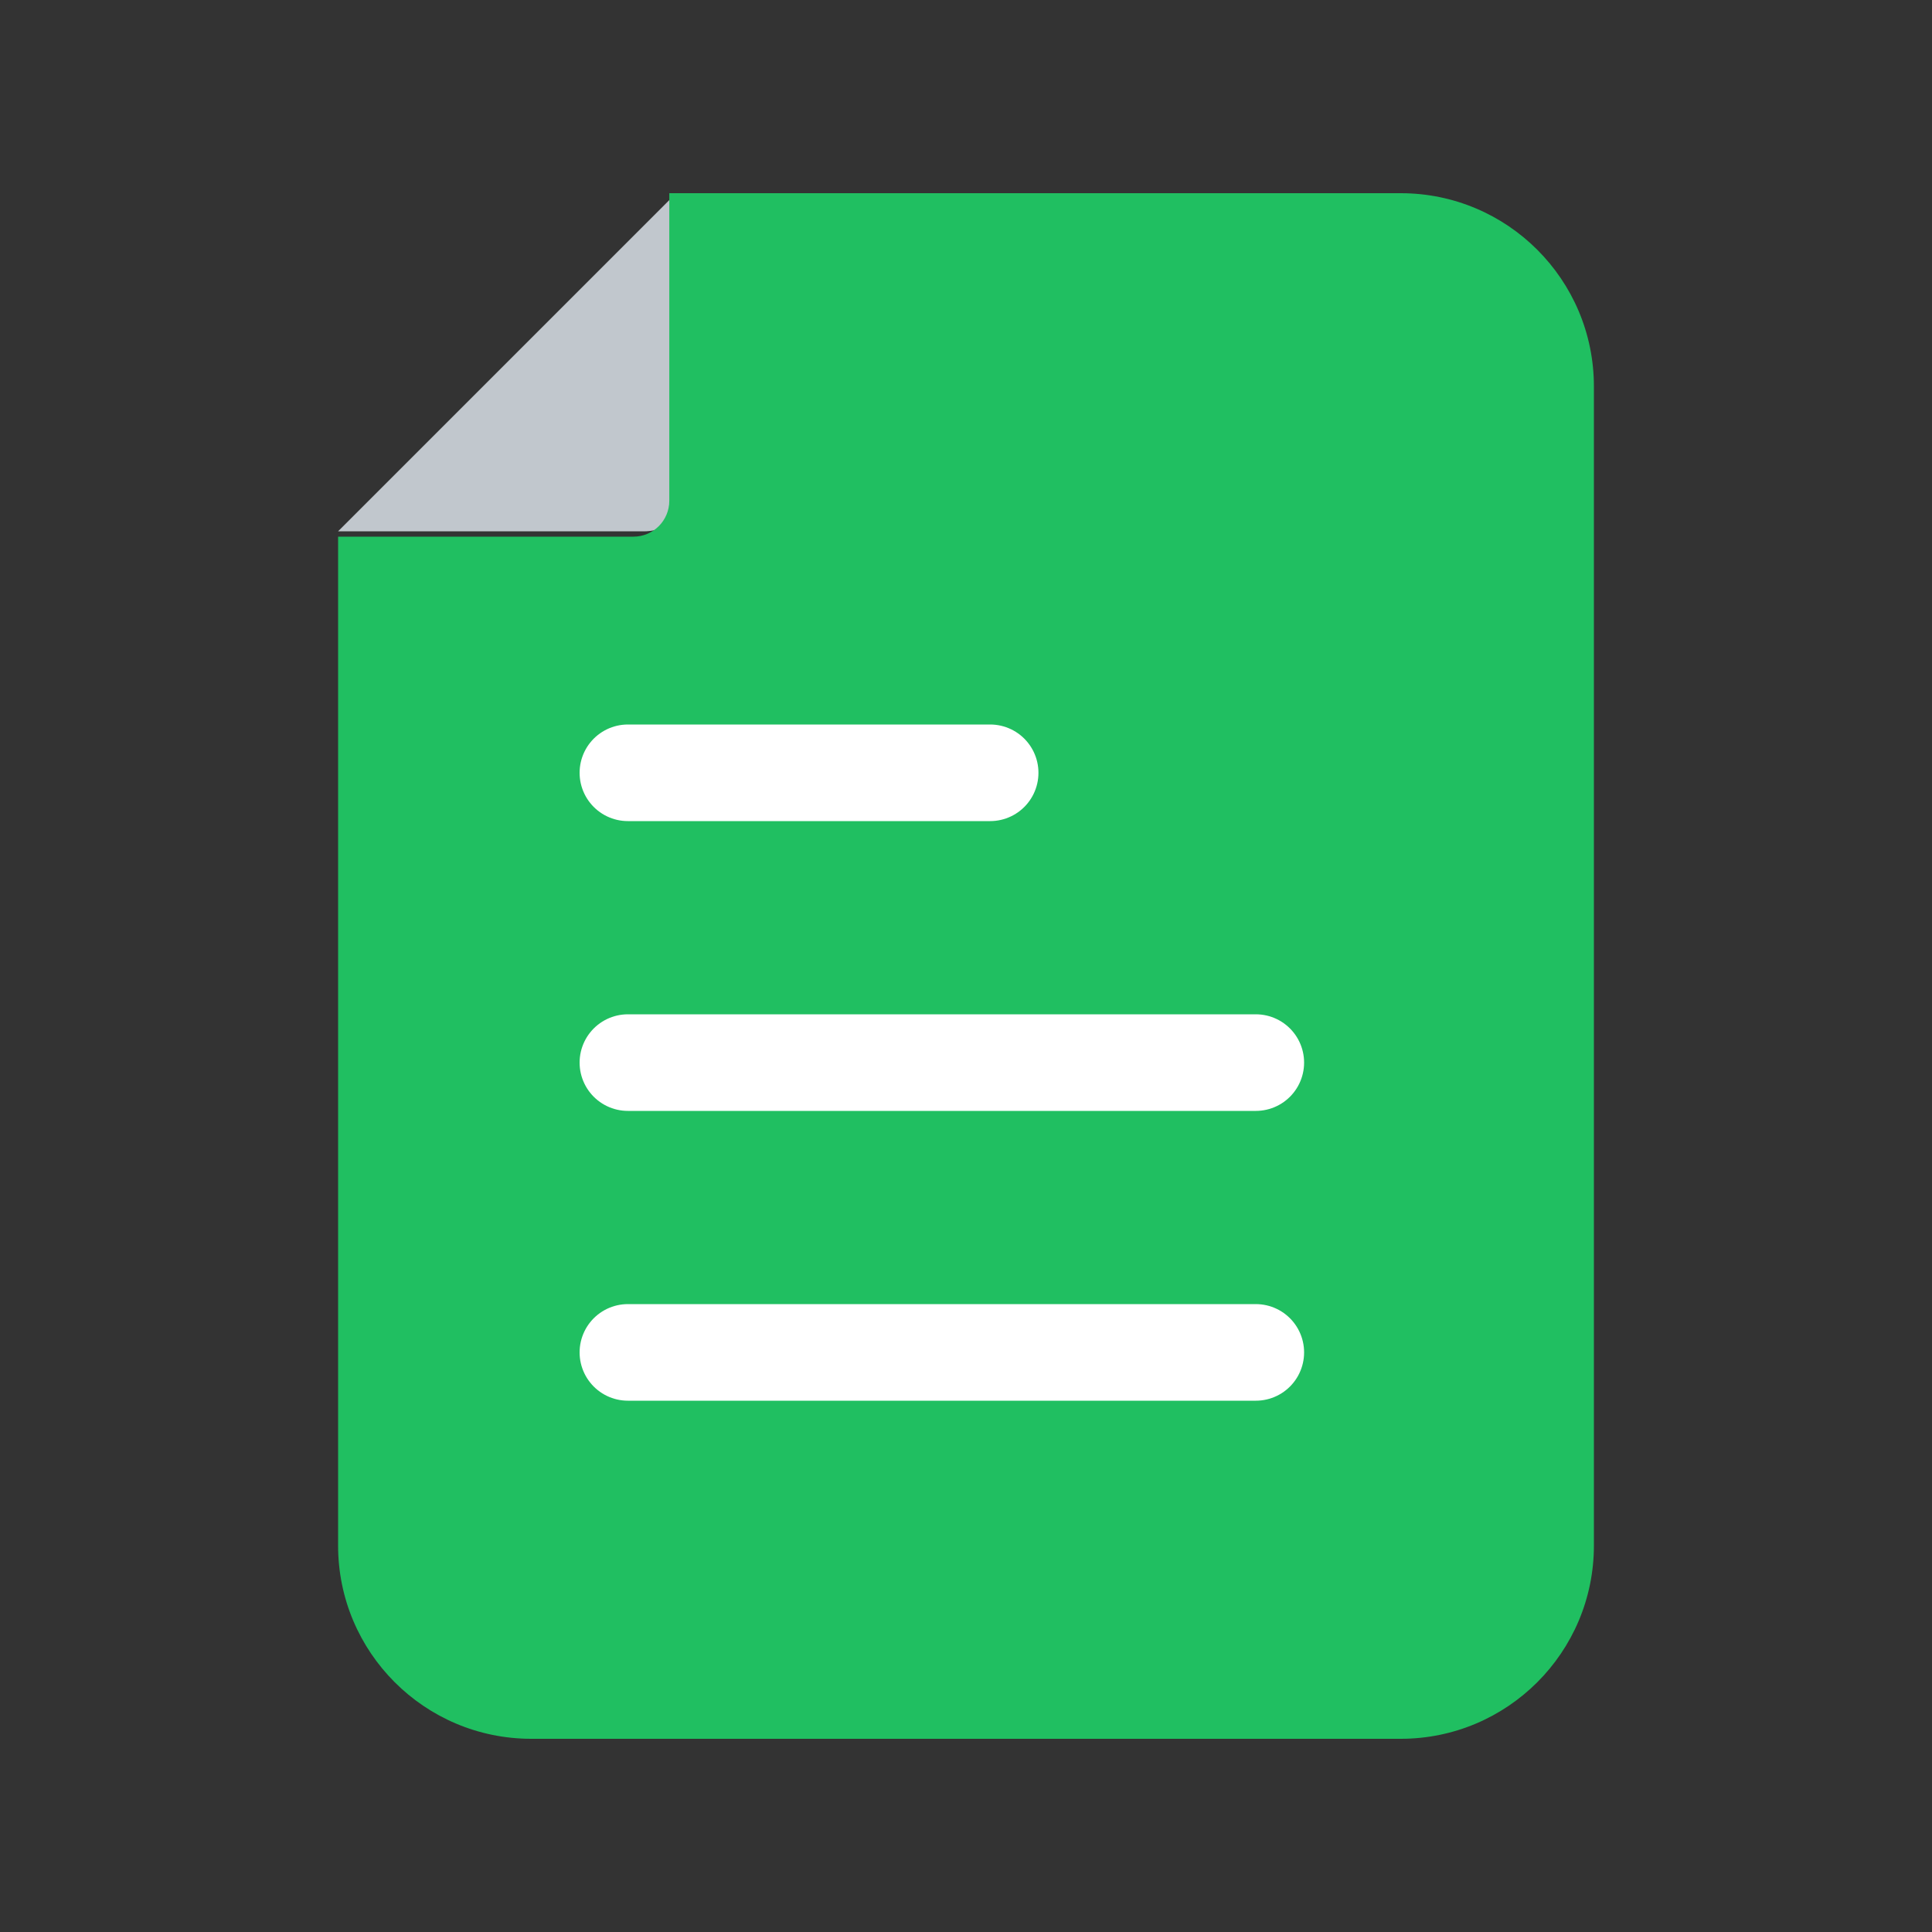
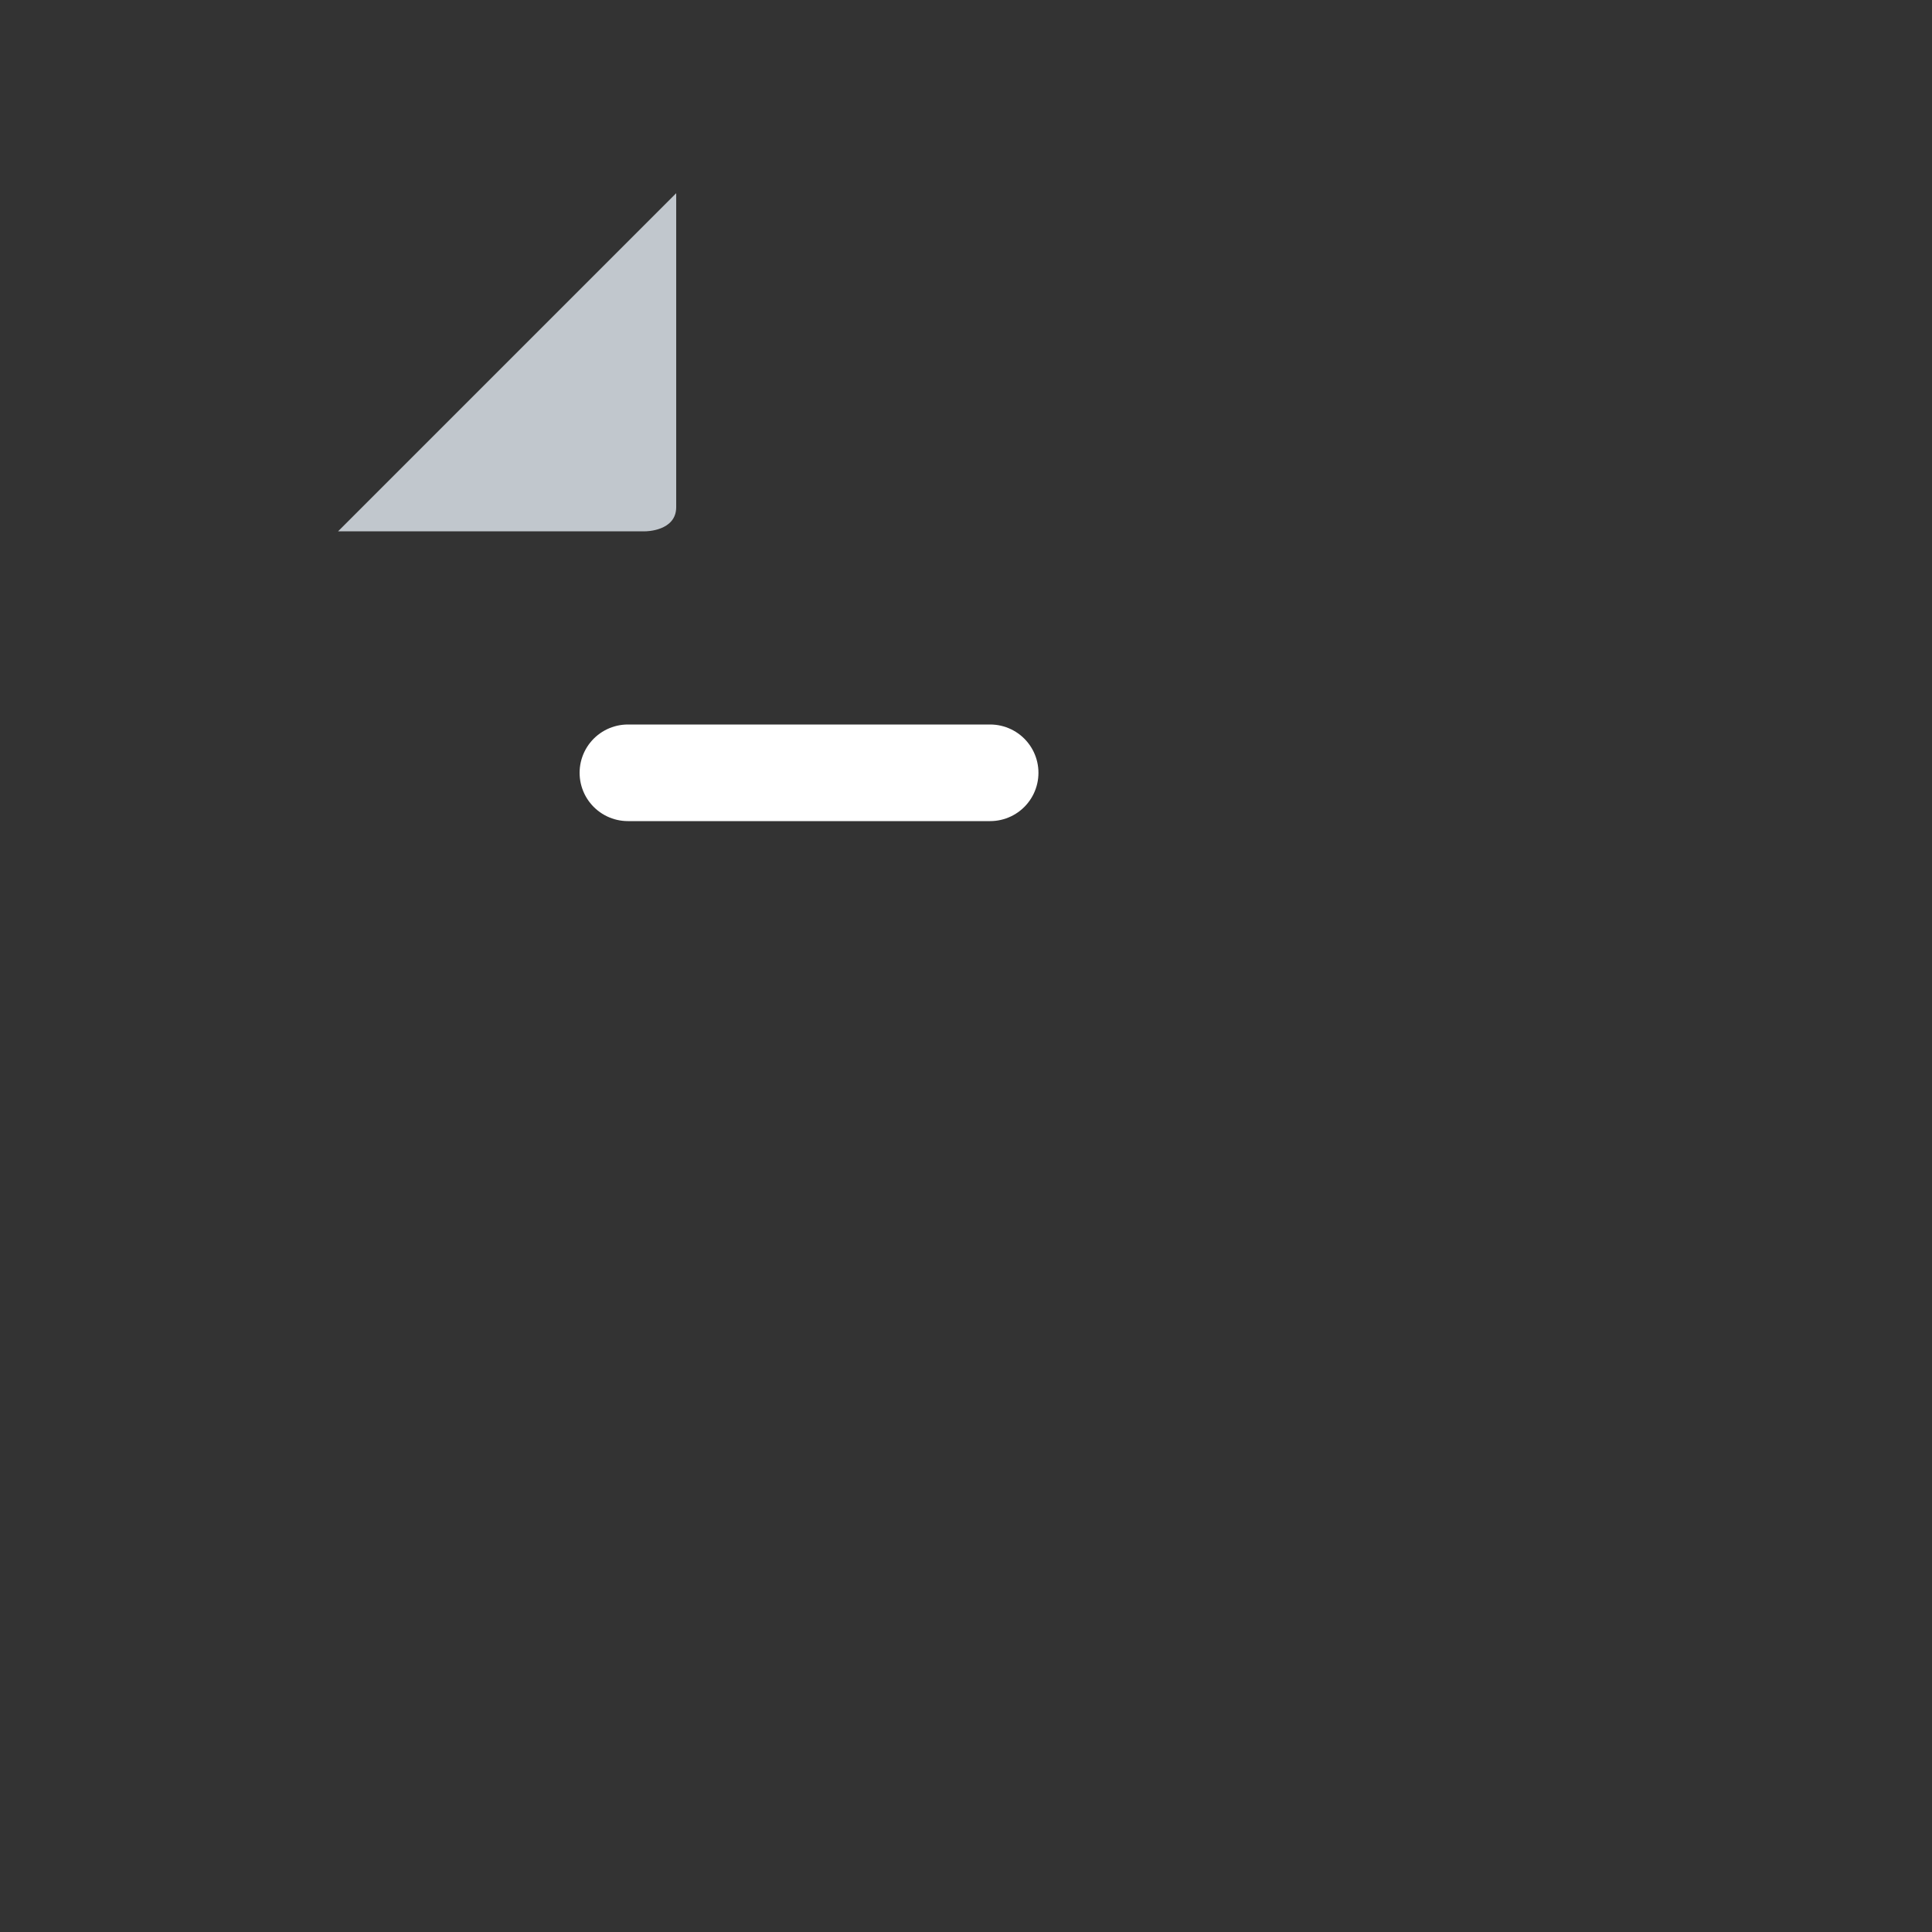
<svg xmlns="http://www.w3.org/2000/svg" width="40" height="40" viewBox="0 0 40 40" fill="none">
  <rect x="0" y="0" width="40" height="40" fill="#333333" stroke="none" />
  <path d="M14 4L7 11H9.545H13.364C13.364 11 14 11 14 10.5V10.364V4Z" fill="#C1C7CD" />
-   <path fill-rule="evenodd" clip-rule="evenodd" d="M29 4H13.857V10.368C13.857 10.778 13.525 11.111 13.114 11.111H7V32C7 34.209 8.791 36 11 36H29C31.209 36 33 34.209 33 32V8C33 5.791 31.209 4 29 4Z" fill="#20BF61" />
  <path d="M13 16H20.5" stroke="white" stroke-width="2" stroke-linecap="round" />
-   <path d="M13 28H26" stroke="white" stroke-width="2" stroke-linecap="round" />
-   <path d="M13 22H26" stroke="white" stroke-width="2" stroke-linecap="round" />
</svg>